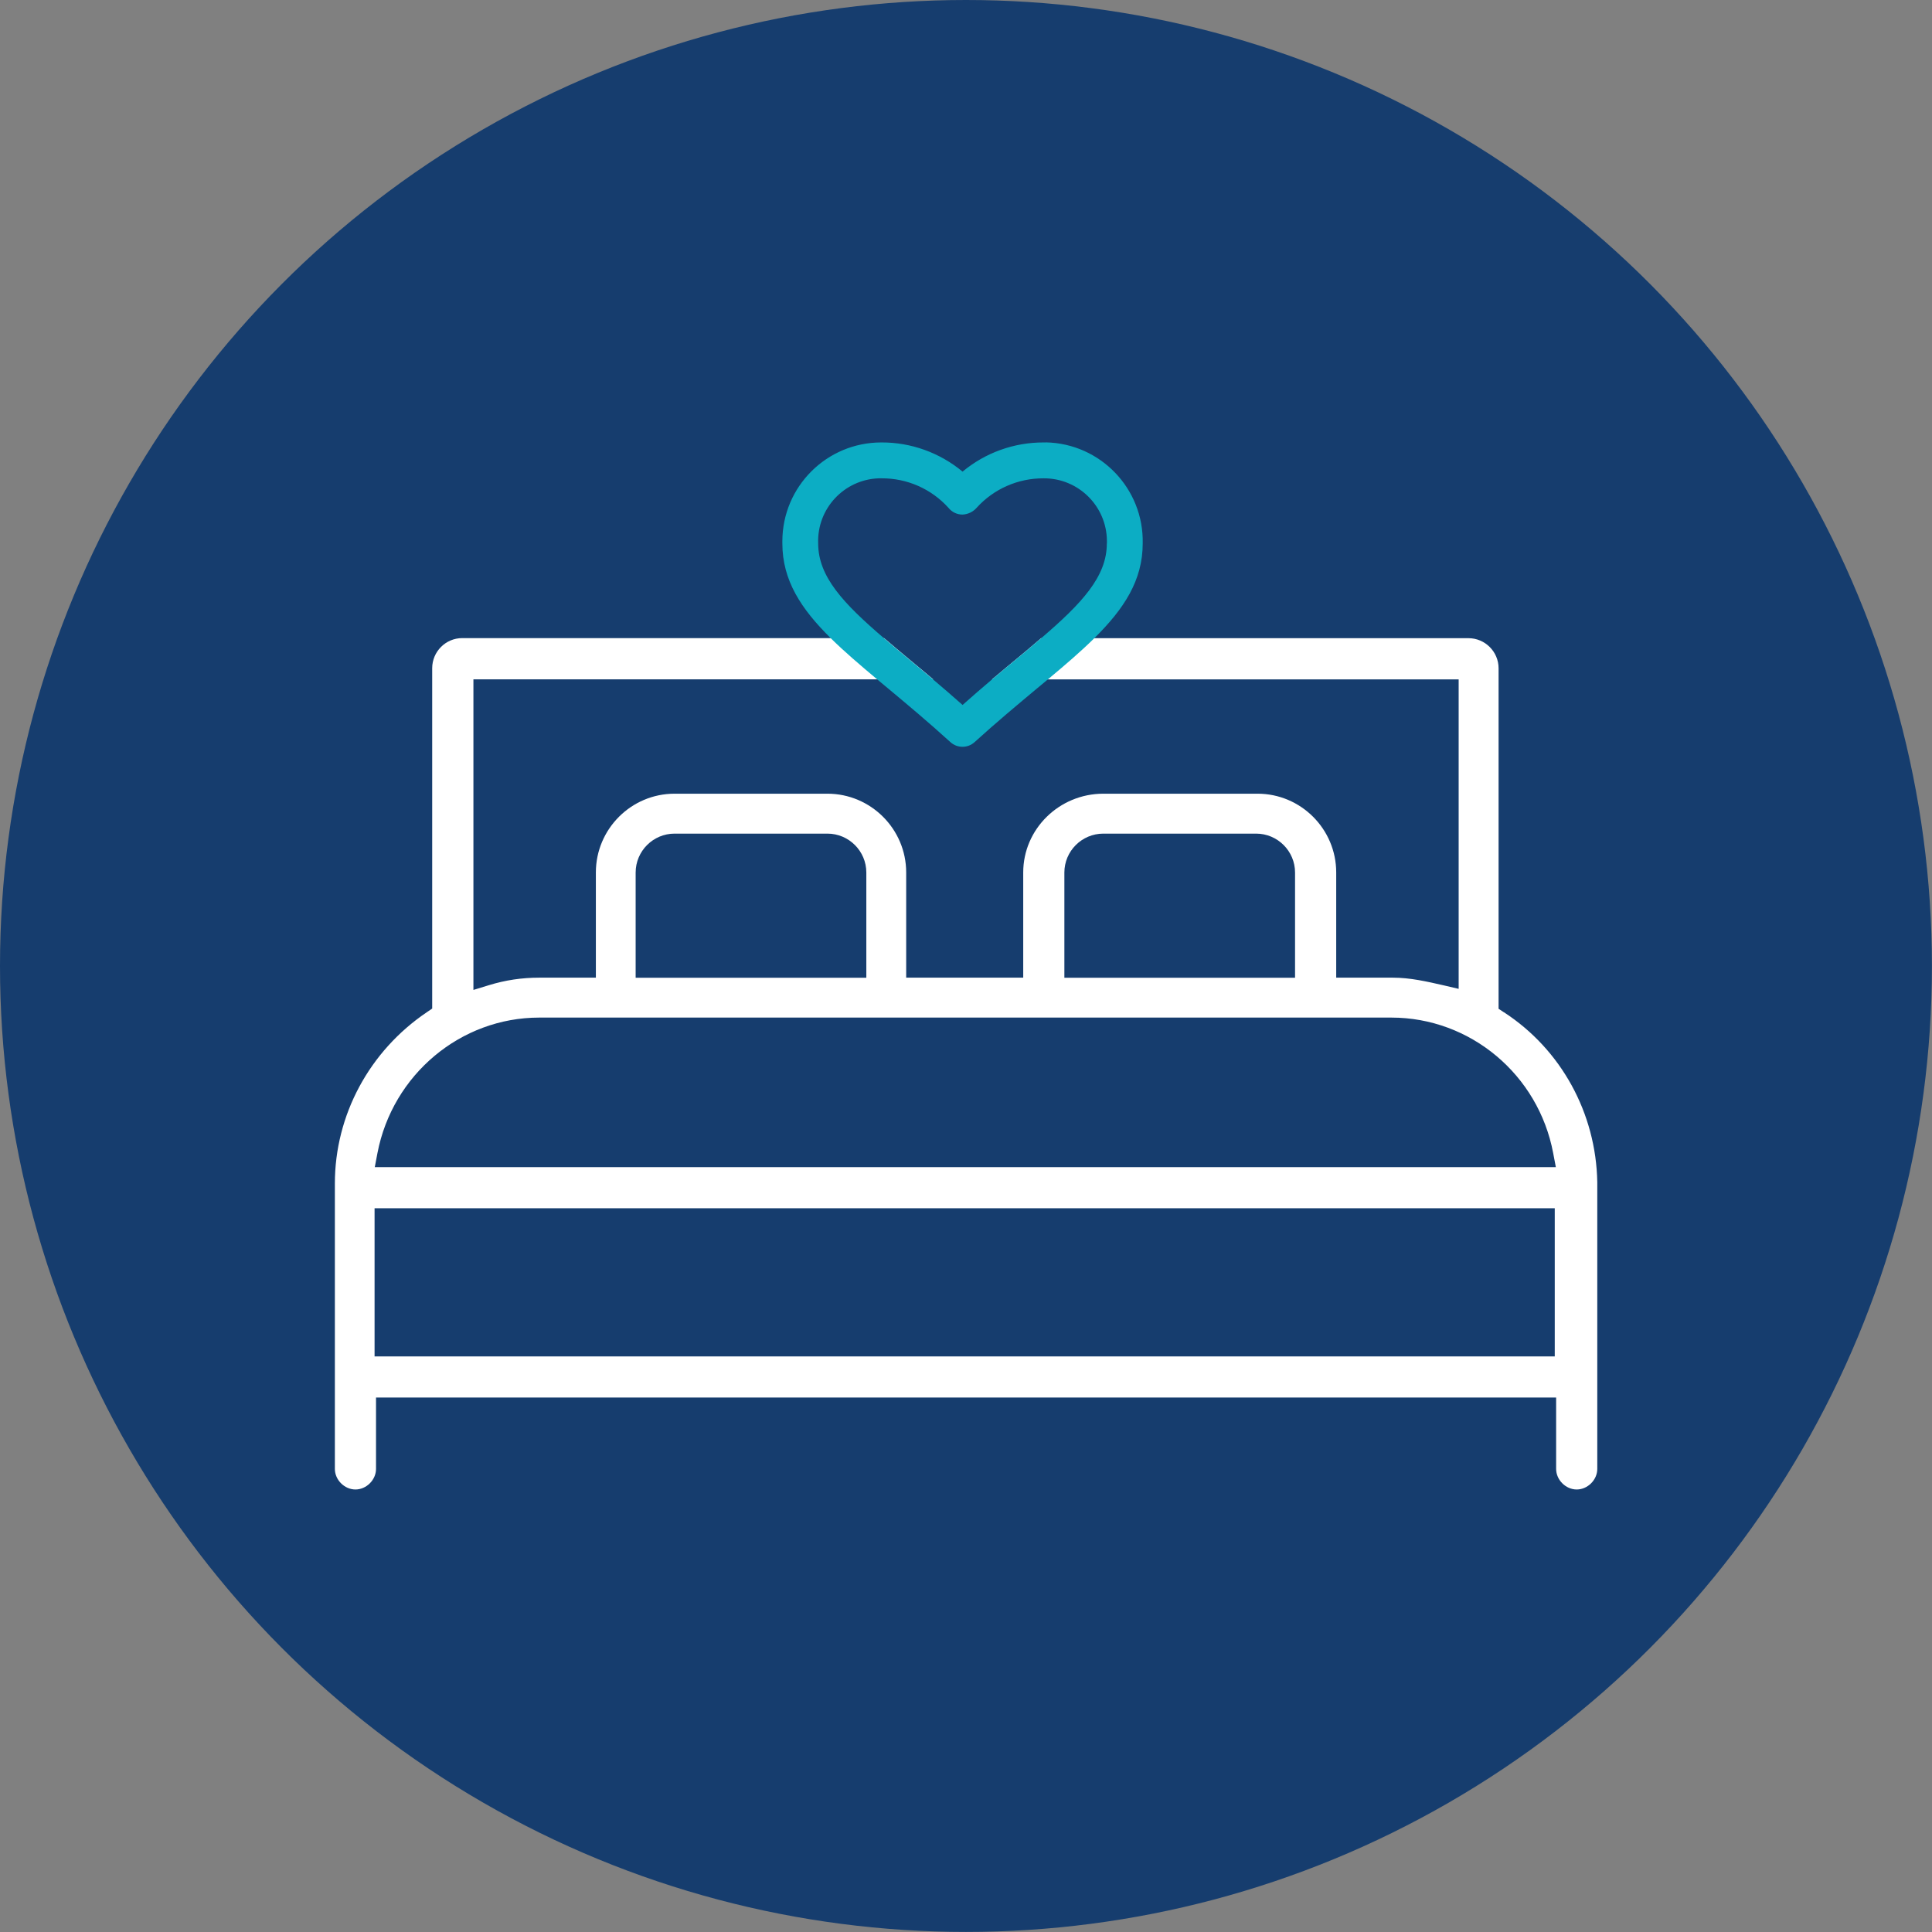
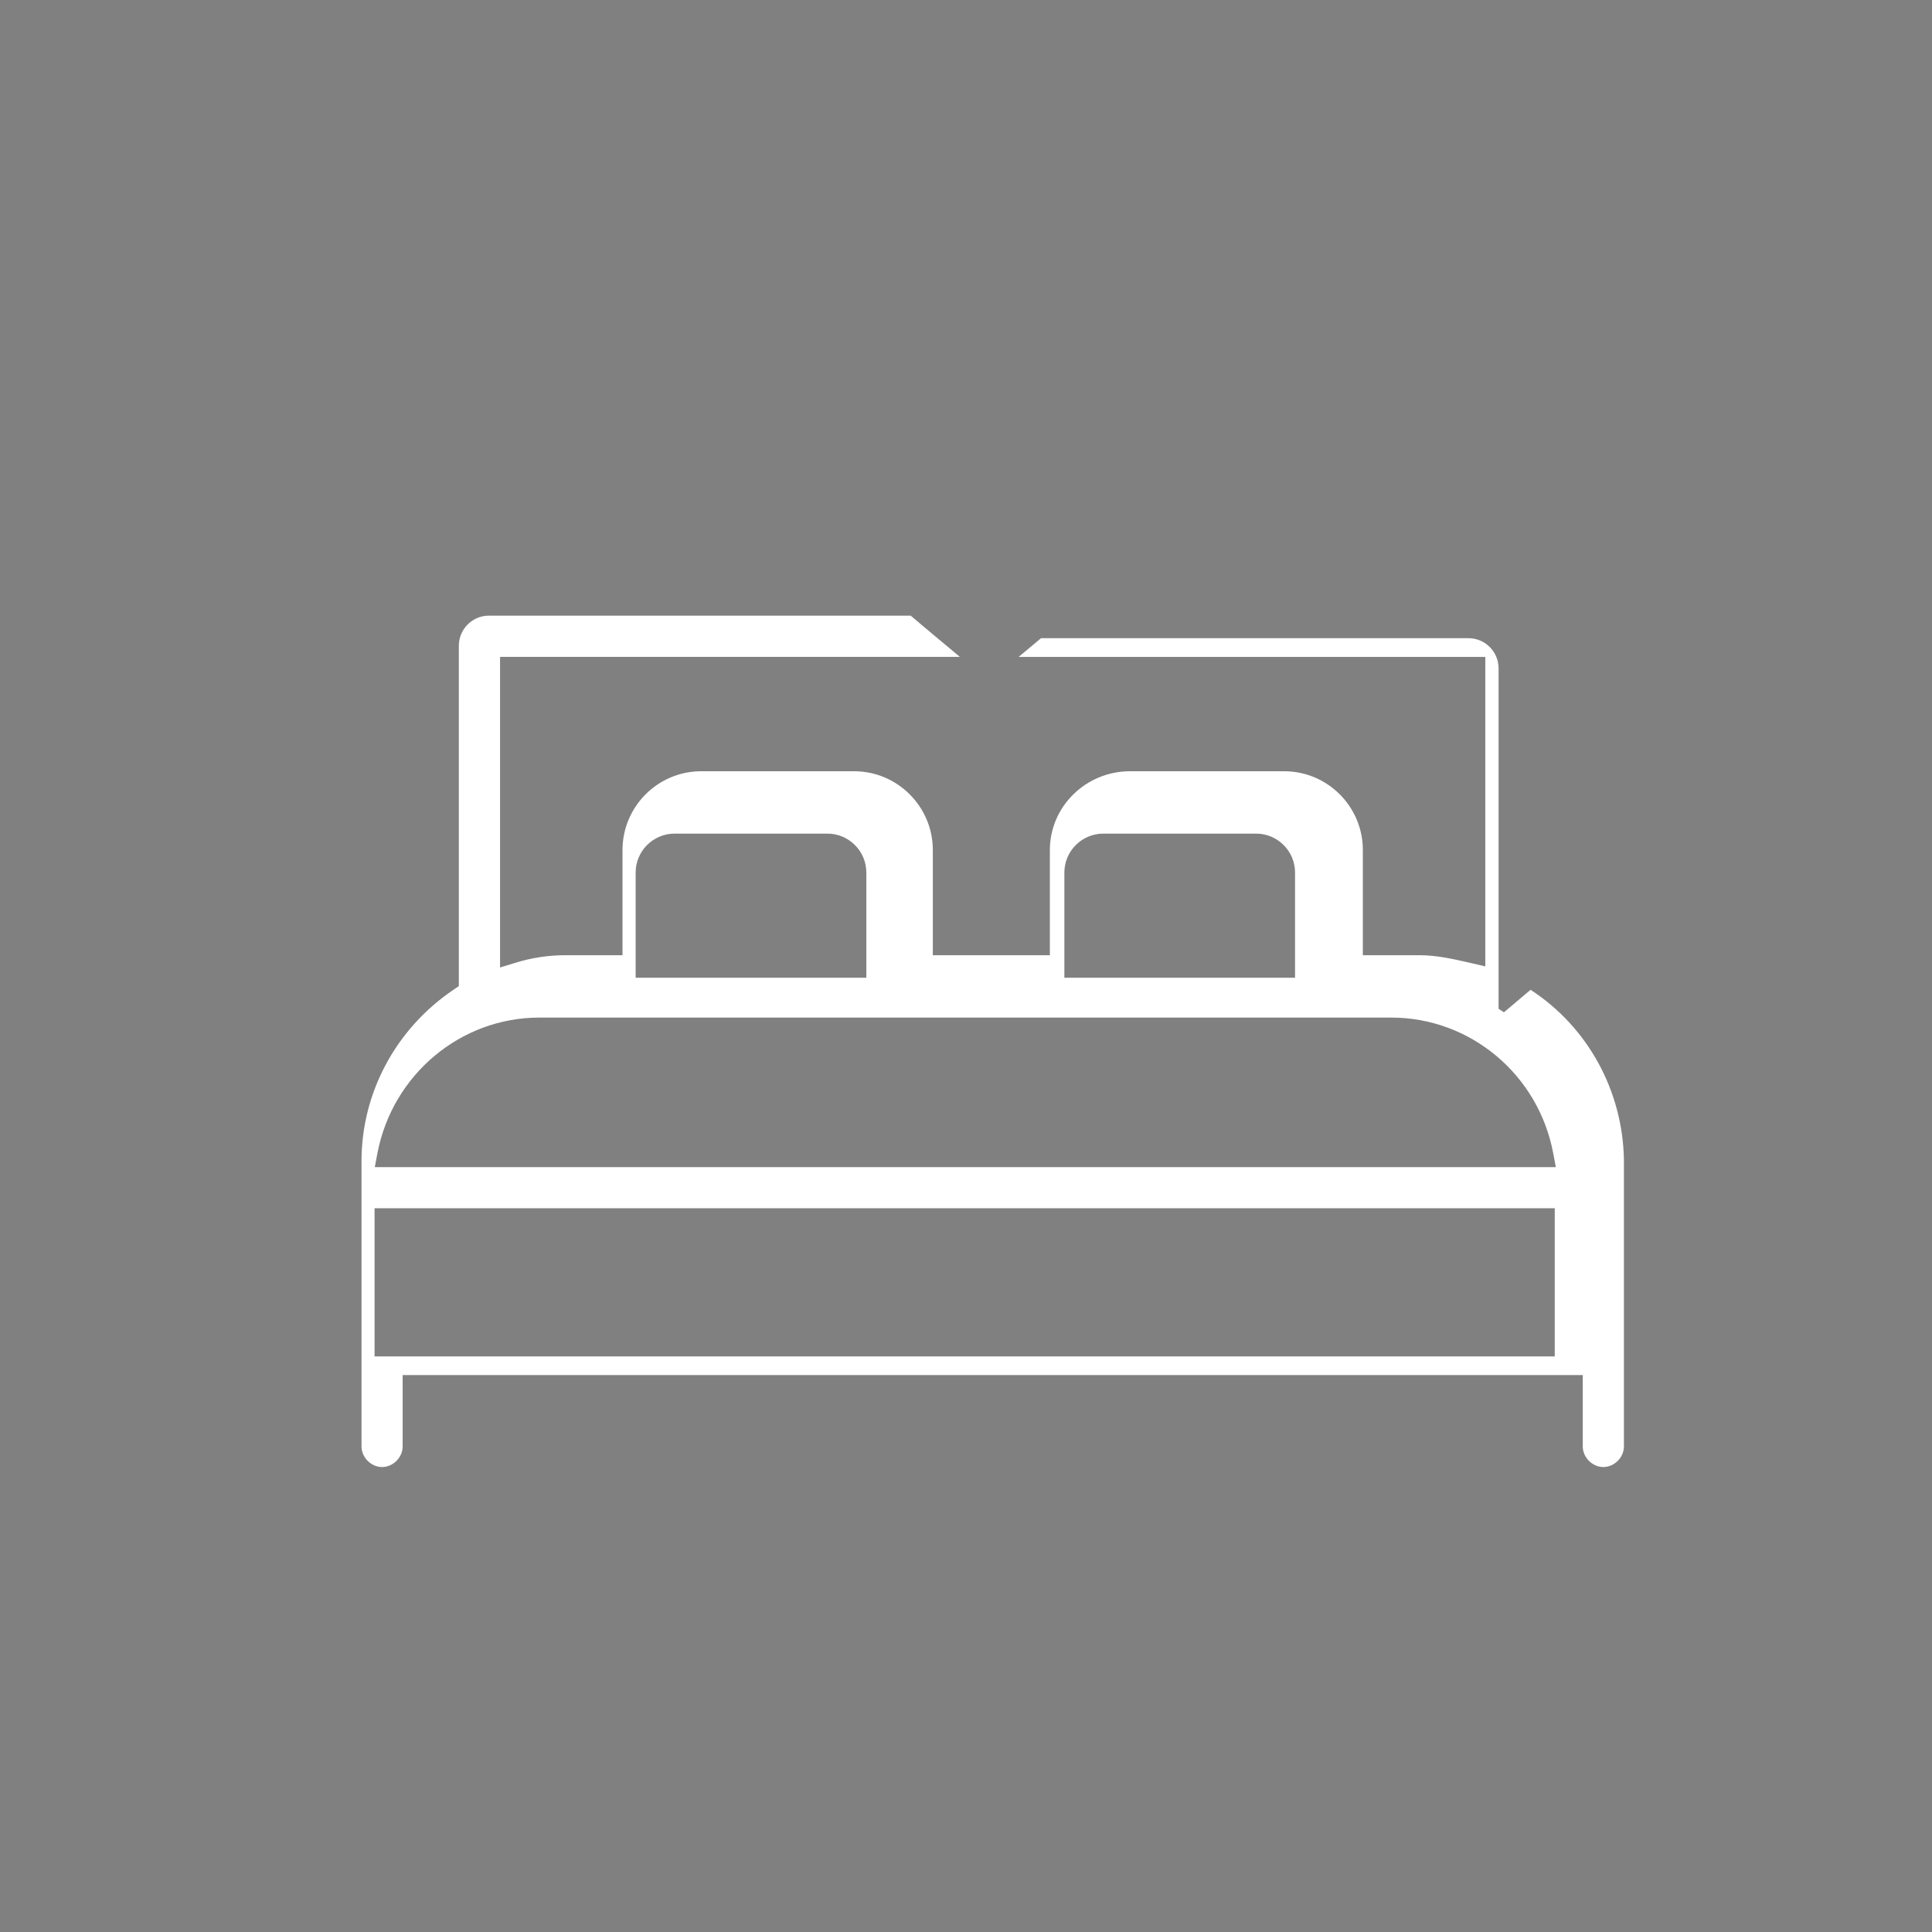
<svg xmlns="http://www.w3.org/2000/svg" id="Livello_1" viewBox="0 0 267.59 267.59">
  <rect x="0" y="0" width="267.59" height="267.59" fill="#808080" stroke="none" />
  <defs>
    <style>.intimita-1{fill:#0cadc4;}.intimita-1,.intimita-2,.intimita-3{stroke-width:0px;}.intimita-2{fill:#163d6e;}.intimita-3{fill:#fff;}
        </style>
  </defs>
-   <circle class="intimita-2" cx="133.79" cy="133.79" r="133.79" />
-   <path class="intimita-3" d="m208.3,140.21l-.74-.49v-47.16c0-2.29-1.87-4.17-4.17-4.17h-59.19c-1.14.99-2.38,2.02-3.69,3.11h-.01c-1,.83-2.04,1.7-3.11,2.6h64.64v42.86l-2.01-.47c-2.41-.55-4.69-1.08-7.12-1.08h-7.83v-14.57c0-6.01-4.89-10.91-10.9-10.91h-21.35c-6.12,0-11.1,4.9-11.1,10.91v14.57h-16.21v-14.57c0-6.01-4.9-10.91-10.91-10.91h-21.17c-6.01,0-10.9,4.9-10.9,10.91v14.57h-7.83c-2.42,0-4.71.34-7.01,1.05l-2.12.65v-43.02h63.68c-1.07-.91-2.11-1.77-3.11-2.6-1.31-1.1-2.54-2.12-3.69-3.11h-58.43c-2.29,0-4.16,1.87-4.16,4.17v47.14l-.72.49c-7.99,5.39-12.76,14.27-12.76,23.74v39.53c0,1.52,1.33,2.85,2.85,2.85s2.85-1.33,2.85-2.85v-9.89h163.45v9.89c0,1.52,1.33,2.85,2.85,2.85s2.85-1.33,2.85-2.85v-39.71c-.17-9.57-5-18.38-12.93-23.54Zm-60.88-19.36c0-2.97,2.42-5.39,5.4-5.39h21.16c2.97,0,5.39,2.42,5.39,5.39v14.57h-31.95v-14.57Zm-59.38,0c0-2.97,2.42-5.39,5.39-5.39h21.17c2.97,0,5.39,2.42,5.39,5.39v14.57h-31.95v-14.57Zm127.3,67.02H51.88v-20.52h163.46v20.52Zm-163.43-26.22l.37-1.95c2.09-10.87,11.52-18.76,22.41-18.76h118.02c10.93,0,20.36,7.89,22.41,18.76l.37,1.95H51.91Z" />
-   <path class="intimita-1" d="m144.85,61.28h-.3c-4.11-.01-8.08,1.42-11.23,4.04-3.16-2.62-7.14-4.06-11.24-4.04-7.57-.01-13.71,6.11-13.72,13.68v.3c0,5.11,2.58,9.06,6.7,13.13,1.86,1.84,4.04,3.7,6.44,5.71.47.39.95.8,1.44,1.2,2.66,2.22,5.59,4.66,8.7,7.49.95.86,2.39.86,3.34,0,3.12-2.83,6.04-5.26,8.7-7.48.49-.41.97-.81,1.45-1.21,2.4-2,4.58-3.87,6.44-5.71,4.12-4.07,6.7-8.01,6.7-13.13.16-7.56-5.84-13.83-13.41-13.99Zm8.45,13.99c.01,4.61-3.5,8.33-9.1,13.13-1.14.99-2.38,2.02-3.69,3.11h-.01c-1,.83-2.04,1.7-3.11,2.6-1.31,1.11-2.67,2.28-4.07,3.53-1.41-1.25-2.77-2.42-4.08-3.53-1.07-.91-2.11-1.77-3.11-2.6-1.31-1.1-2.54-2.12-3.69-3.11-5.61-4.81-9.12-8.51-9.12-13.13-.18-4.8,3.56-8.84,8.37-9.02.13,0,.26,0,.39,0,3.54-.03,6.92,1.46,9.29,4.09.47.59,1.18.93,1.93.93.76-.03,1.46-.37,1.96-.93,2.37-2.63,5.75-4.11,9.29-4.09,4.8-.03,8.72,3.84,8.76,8.64,0,.13,0,.26,0,.39Z" />
+   <path class="intimita-3" d="m208.3,140.21l-.74-.49v-47.16c0-2.29-1.87-4.17-4.17-4.17h-59.19h-.01c-1,.83-2.04,1.7-3.11,2.6h64.64v42.86l-2.01-.47c-2.41-.55-4.69-1.08-7.12-1.08h-7.83v-14.57c0-6.01-4.89-10.91-10.9-10.91h-21.35c-6.12,0-11.1,4.9-11.1,10.91v14.57h-16.21v-14.57c0-6.01-4.9-10.91-10.91-10.91h-21.17c-6.01,0-10.9,4.9-10.9,10.91v14.57h-7.83c-2.42,0-4.71.34-7.01,1.05l-2.12.65v-43.02h63.68c-1.07-.91-2.11-1.77-3.11-2.6-1.31-1.1-2.54-2.12-3.69-3.11h-58.43c-2.29,0-4.16,1.87-4.16,4.17v47.14l-.72.49c-7.99,5.39-12.76,14.27-12.76,23.74v39.53c0,1.52,1.33,2.85,2.85,2.85s2.85-1.33,2.85-2.85v-9.89h163.45v9.89c0,1.52,1.33,2.85,2.85,2.85s2.85-1.33,2.85-2.85v-39.71c-.17-9.57-5-18.38-12.93-23.54Zm-60.88-19.36c0-2.97,2.42-5.39,5.4-5.39h21.16c2.97,0,5.39,2.42,5.39,5.39v14.57h-31.95v-14.57Zm-59.38,0c0-2.97,2.42-5.39,5.39-5.39h21.17c2.97,0,5.39,2.42,5.39,5.39v14.57h-31.95v-14.57Zm127.3,67.02H51.88v-20.52h163.46v20.52Zm-163.43-26.22l.37-1.95c2.09-10.87,11.52-18.76,22.41-18.76h118.02c10.93,0,20.36,7.89,22.41,18.76l.37,1.95H51.91Z" />
</svg>